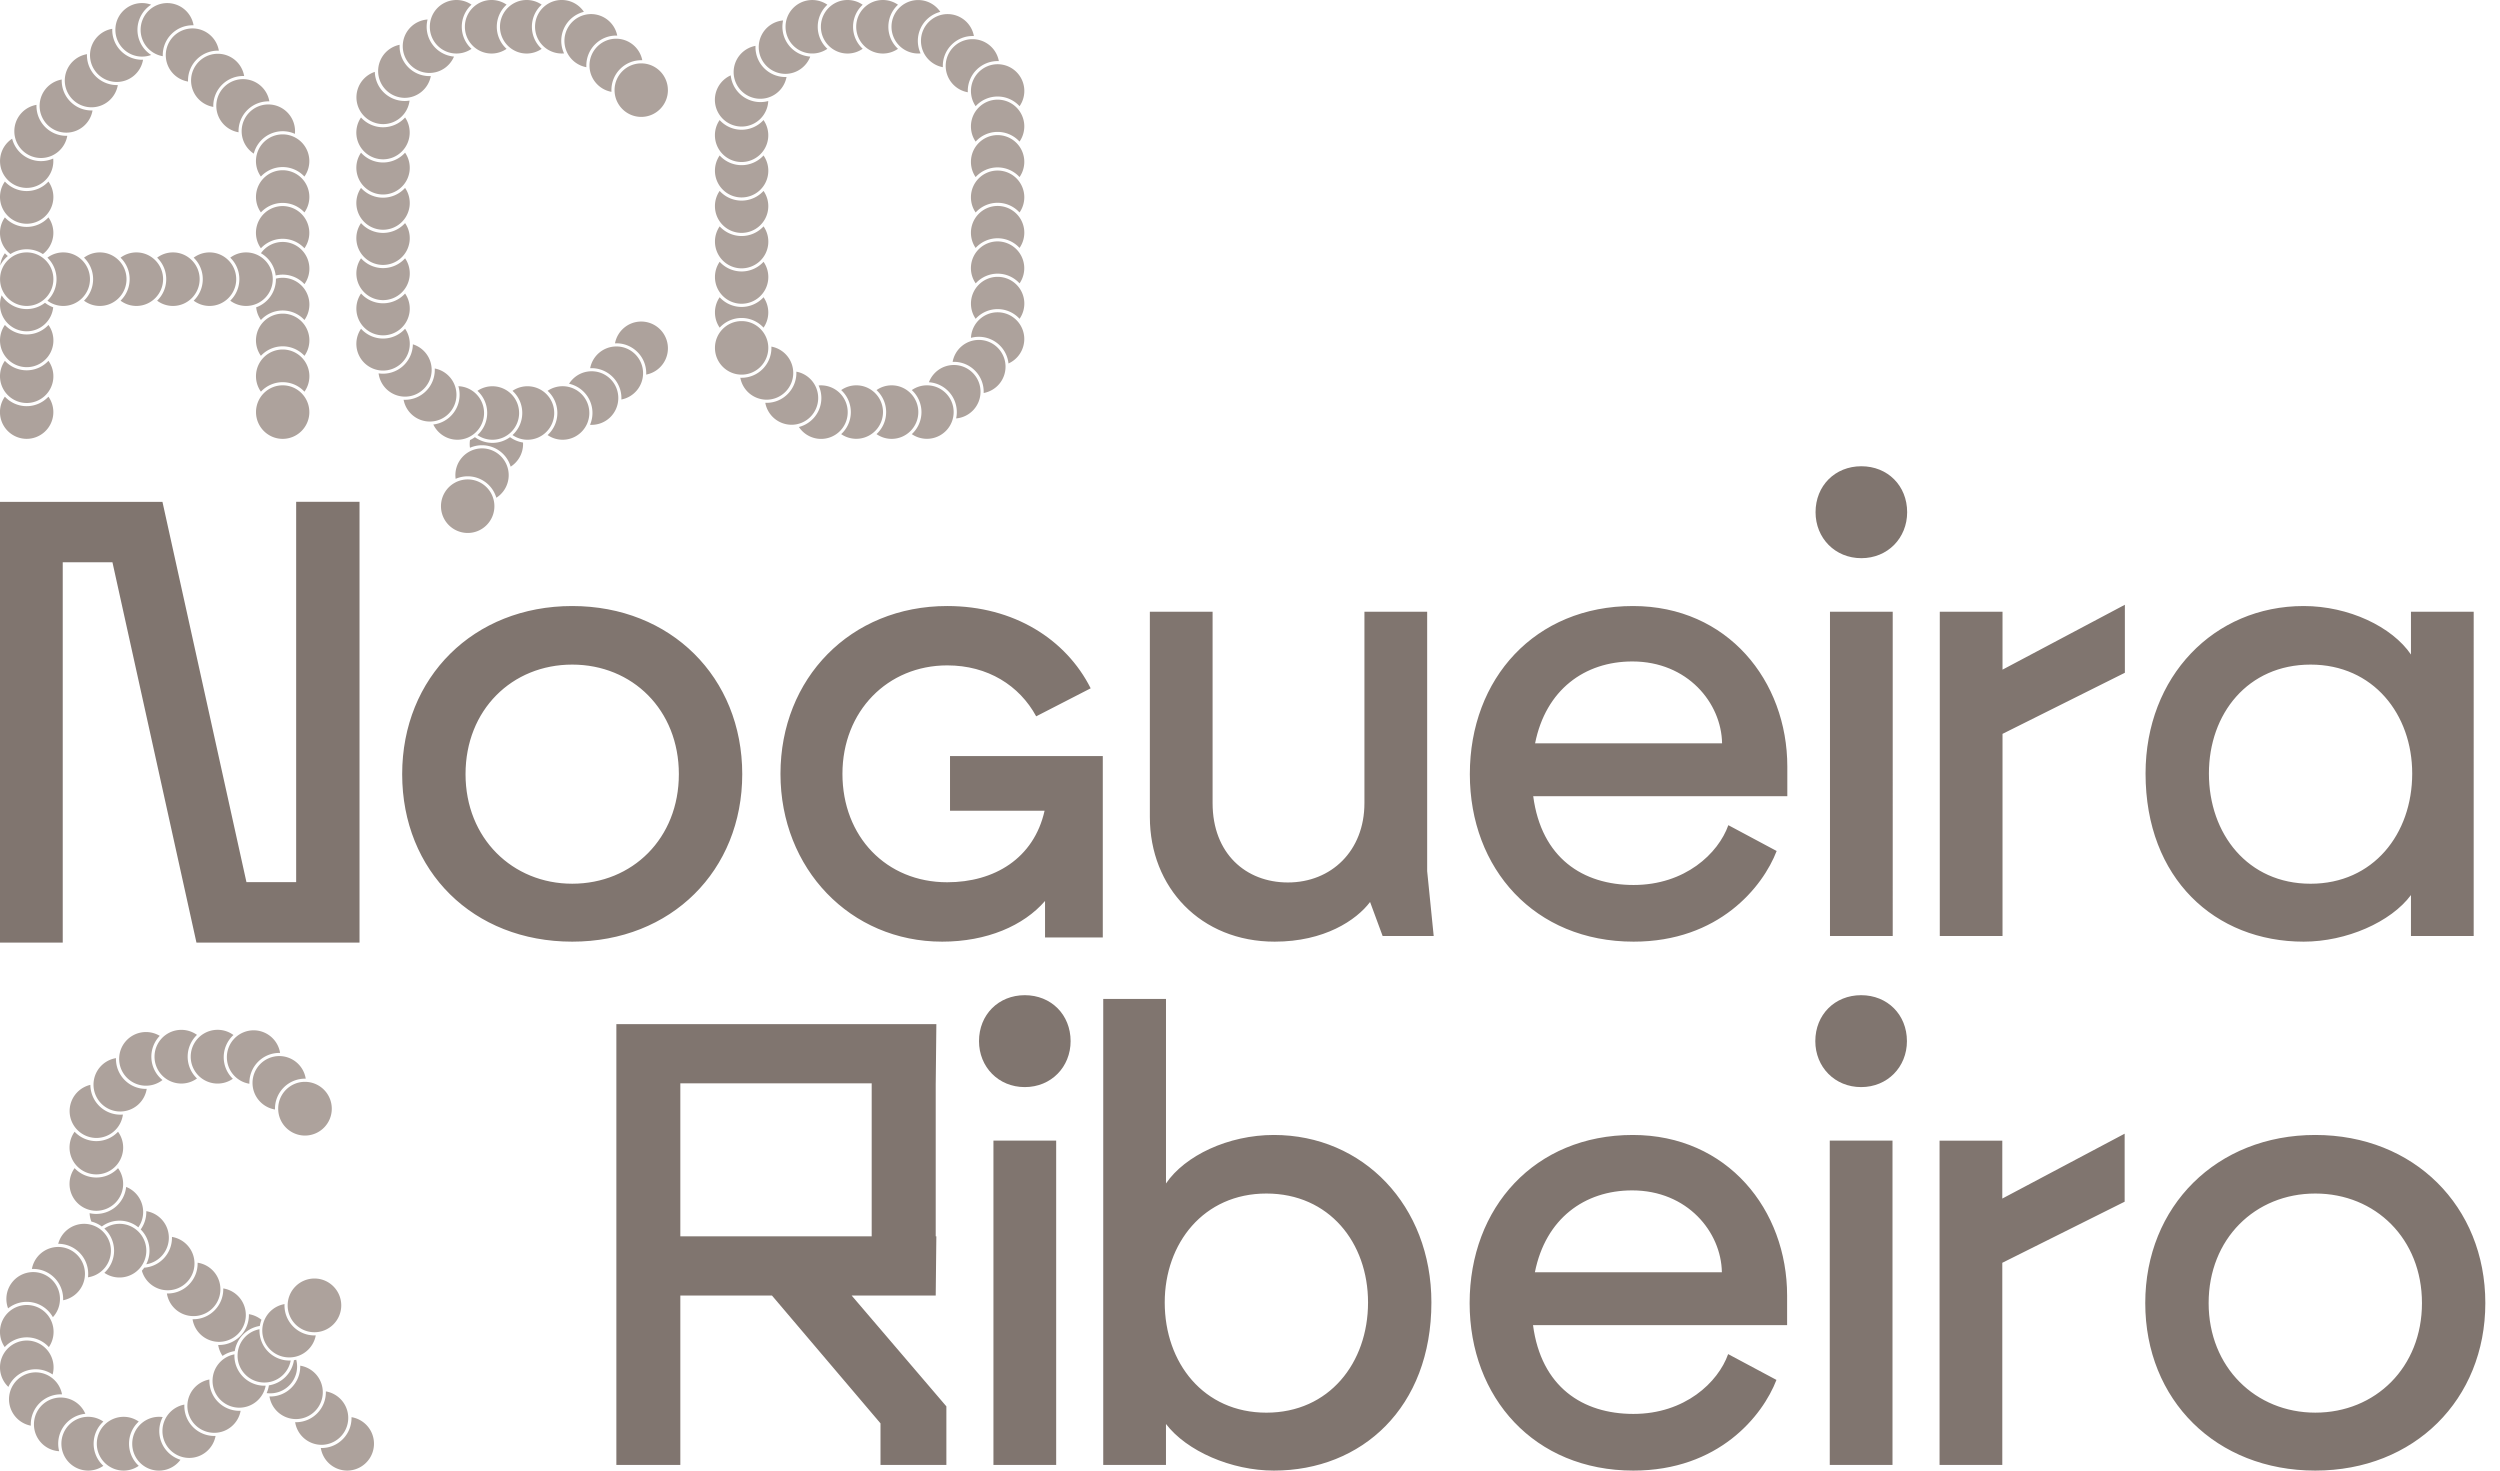
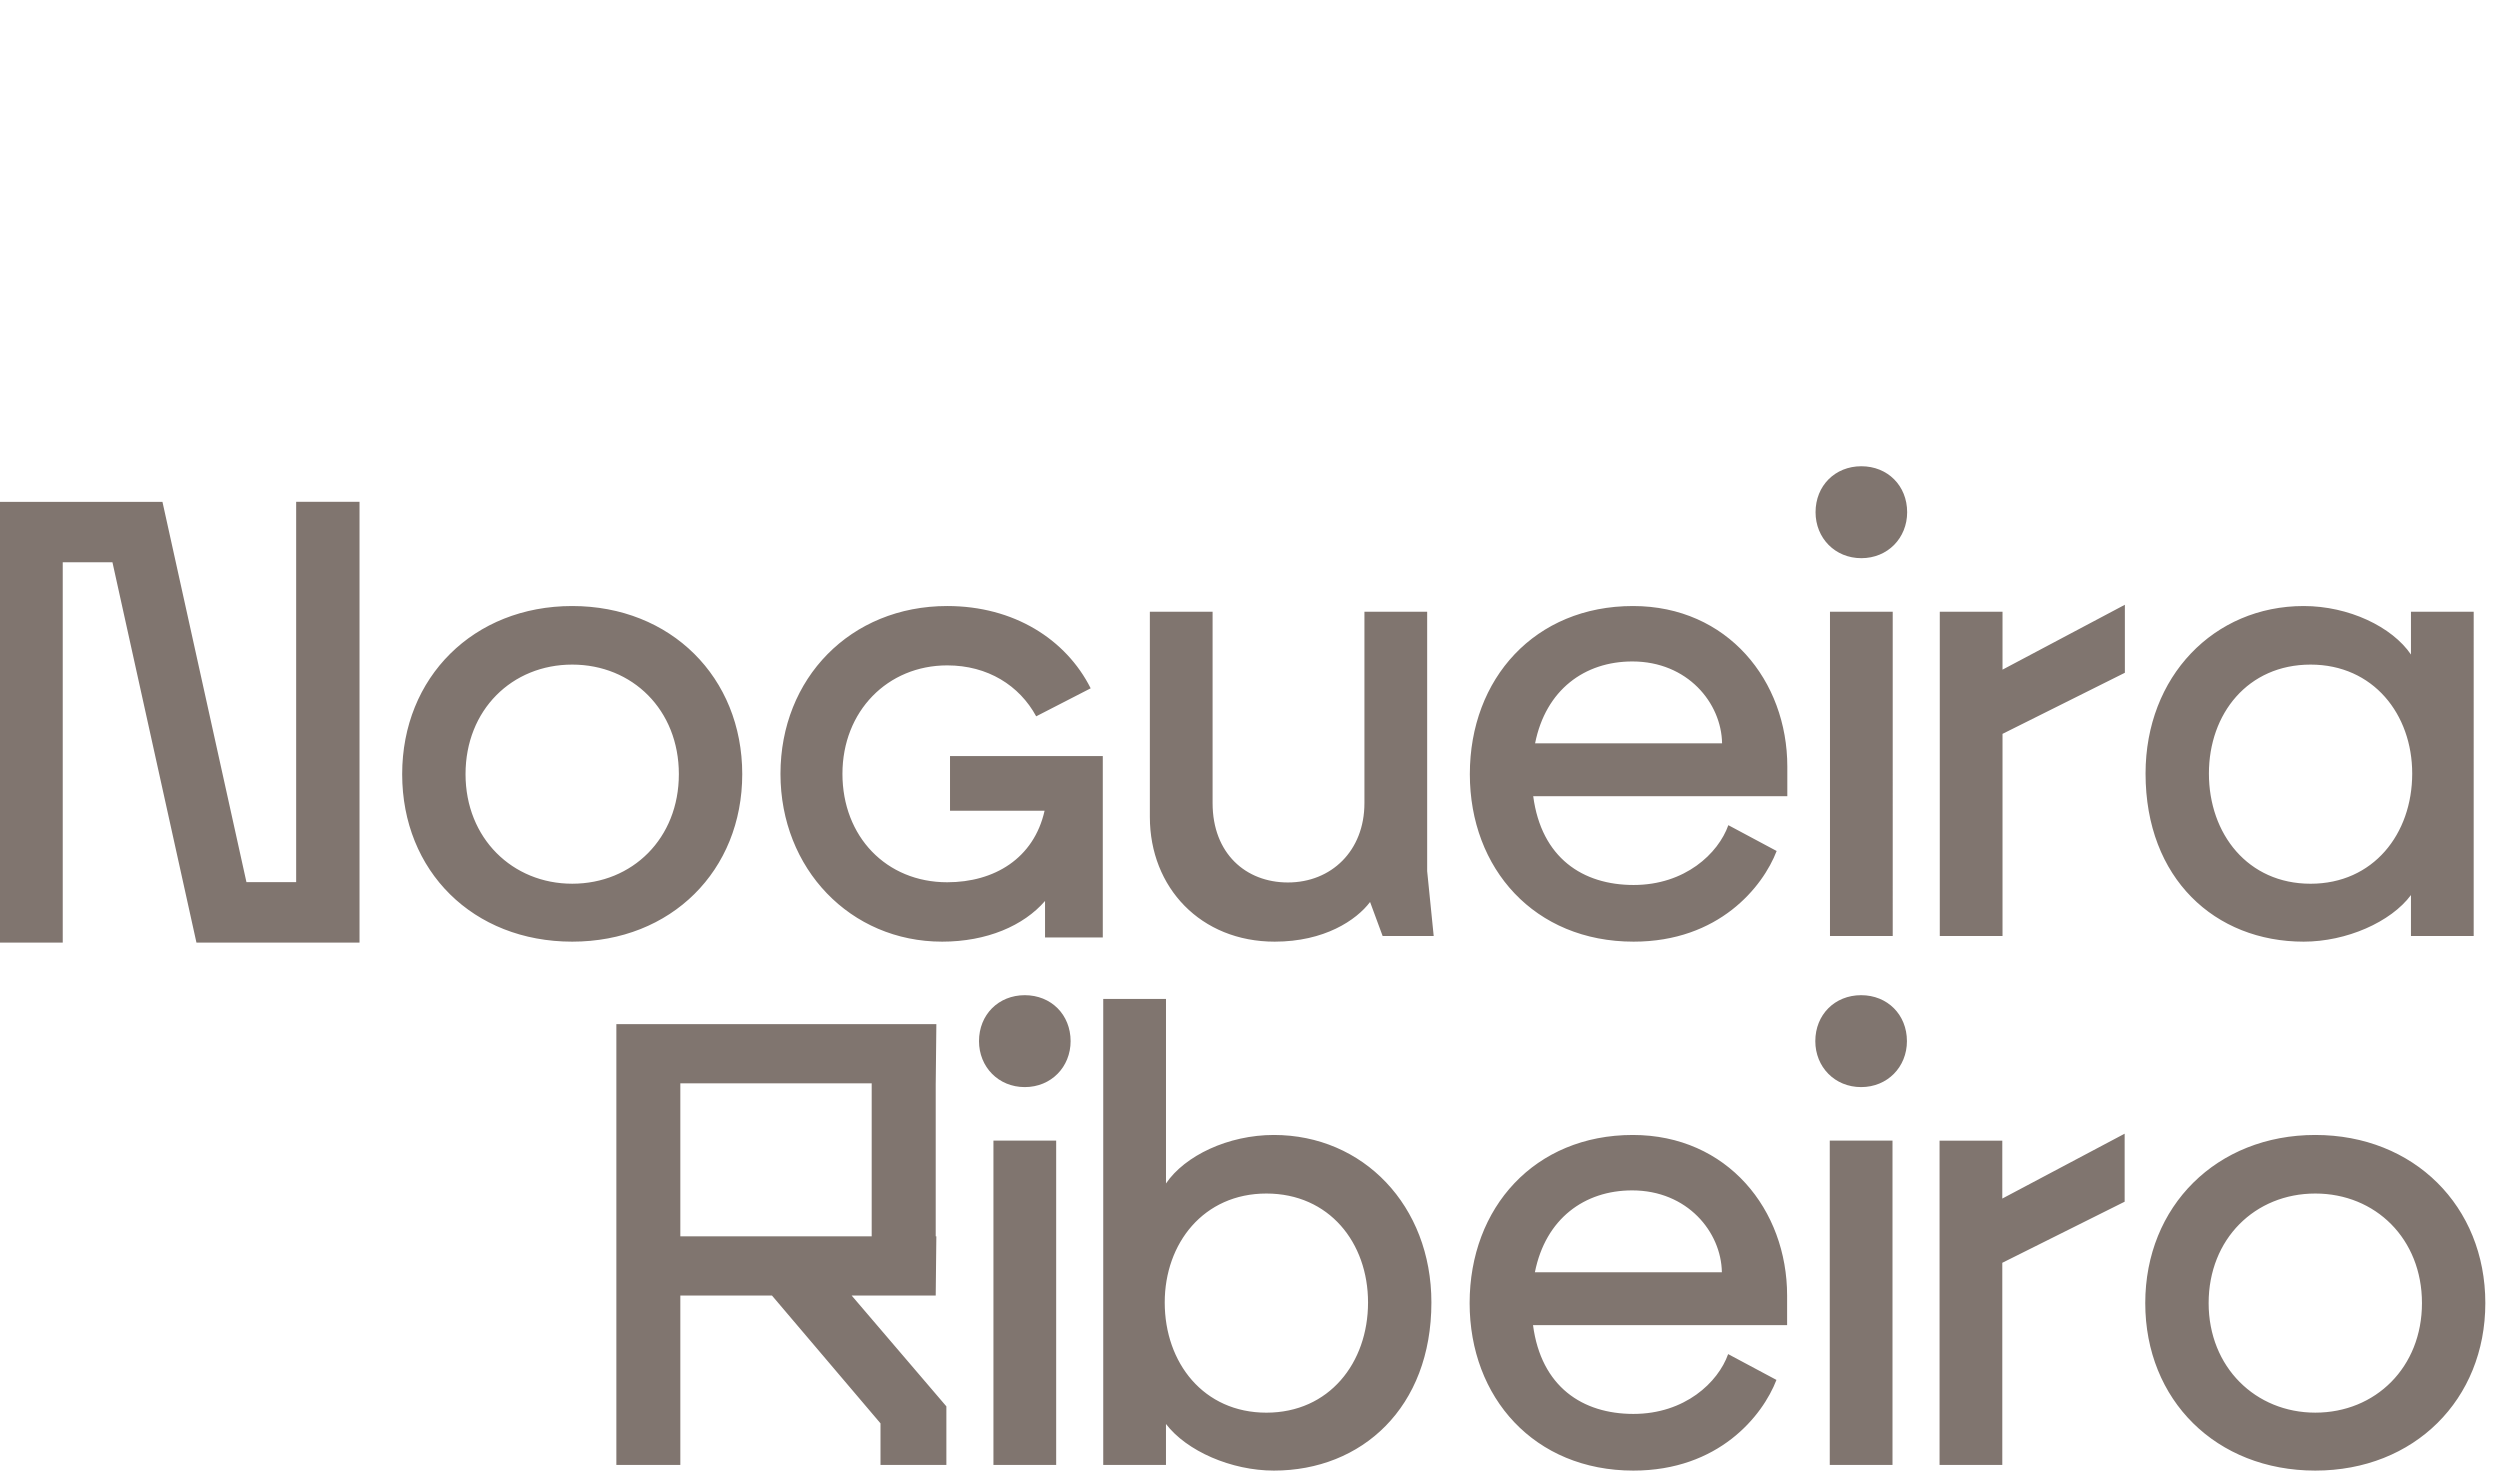
<svg xmlns="http://www.w3.org/2000/svg" width="136" height="80" viewBox="0 0 136 80" fill="none">
-   <path fill-rule="evenodd" clip-rule="evenodd" d="M19.123 77.094A1.463 1.463 0 0 1 18.891 80a1.46 1.46 0 0 1-1.439-1.23l.043.002c.9 0 1.628-.733 1.628-1.636v-.042zm-13.5.24a1.452 1.452 0 0 0-.827-.26 1.46 1.46 0 0 0-1.456 1.463A1.46 1.46 0 0 0 4.796 80c.307 0 .592-.096.827-.259a1.63 1.63 0 0 1-.529-1.204c0-.476.203-.906.53-1.204zm3.23-.246a1.46 1.46 0 0 0-1.659 1.449 1.454 1.454 0 0 0 2.623.875 1.637 1.637 0 0 1-.965-2.324zm-1.305.245a1.442 1.442 0 0 0-.826-.258 1.46 1.46 0 0 0-1.455 1.462A1.46 1.46 0 0 0 6.722 80c.308 0 .593-.096.826-.259a1.634 1.634 0 0 1 0-2.408zm2.482-.923a1.462 1.462 0 0 0-1.193 1.439 1.46 1.46 0 0 0 1.456 1.462c.715 0 1.309-.515 1.433-1.195h-.07a1.63 1.63 0 0 1-1.628-1.634c0-.024 0-.048.002-.072zm-5.388.5a1.456 1.456 0 0 0-2.795.576c0 .779.607 1.416 1.372 1.46a1.633 1.633 0 0 1 1.423-2.036zm13.085-1.218v.043a1.63 1.63 0 0 1-1.628 1.634h-.043a1.46 1.46 0 0 0 1.439 1.23 1.464 1.464 0 0 0 .232-2.907zm-6.335-.647a1.462 1.462 0 0 0 .264 2.9c.714 0 1.31-.517 1.434-1.197l-.072.001a1.632 1.632 0 0 1-1.626-1.704zm-8.018.808a1.462 1.462 0 0 0-1.434-1.197 1.464 1.464 0 0 0-.265 2.901v-.071a1.633 1.633 0 0 1 1.699-1.633zm12.959-1.56v.043c0 .9-.73 1.634-1.63 1.634h-.043a1.46 1.46 0 0 0 1.439 1.228 1.462 1.462 0 0 0 .234-2.905zm-3.58-.616a1.462 1.462 0 0 0-1.19 1.438 1.46 1.46 0 0 0 1.455 1.463 1.46 1.46 0 0 0 1.434-1.197l-.07.001c-.9 0-1.63-.733-1.63-1.633l.002-.072zm3.363.294c-.041.01-.084.019-.125.024a1.636 1.636 0 0 1-1.363 1.369 1.6 1.6 0 0 1-.123.421 1.462 1.462 0 0 0 1.611-1.814zm-13.254.802a1.46 1.46 0 0 0-1.405-1.848 1.462 1.462 0 0 0-1.001 2.523 1.629 1.629 0 0 1 2.406-.675zm11.255-2.463a1.46 1.46 0 0 0-1.193 1.439c0 .806.652 1.46 1.458 1.46.713 0 1.307-.515 1.432-1.197-.022.002-.046.002-.07.002a1.63 1.63 0 0 1-1.628-1.634l.001-.07zm1.36-1.367a1.461 1.461 0 0 0 .266 2.9c.714 0 1.31-.517 1.434-1.197l-.071.001c-.9 0-1.63-.733-1.63-1.634l.002-.07zm-1.937.548v.043a1.63 1.63 0 0 1-1.628 1.634h-.042c.034.217.118.42.237.594.195-.133.421-.226.664-.262a1.636 1.636 0 0 1 1.363-1.368c.018-.117.048-.228.09-.336a1.46 1.46 0 0 0-.684-.305zM2.658 73.283c.162-.237.256-.523.256-.831 0-.807-.652-1.46-1.456-1.46a1.46 1.46 0 0 0-1.2 2.29 1.623 1.623 0 0 1 2.4 0zm9.488-3.193v.043c0 .903-.731 1.634-1.629 1.634h-.042a1.46 1.46 0 0 0 1.438 1.23 1.463 1.463 0 0 0 .232-2.907zm6.418.923a1.46 1.46 0 0 1-1.457 1.461 1.459 1.459 0 0 1-1.458-1.46 1.46 1.46 0 0 1 1.458-1.463c.803 0 1.457.656 1.457 1.462zm-15.686.64c.24-.261.384-.607.384-.99a1.46 1.46 0 0 0-1.455-1.462A1.462 1.462 0 0 0 .44 71.176a1.628 1.628 0 0 1 2.437.478zm7.873-2.962v.041c0 .903-.73 1.634-1.63 1.634h-.042a1.46 1.46 0 0 0 1.438 1.23 1.461 1.461 0 0 0 .234-2.905zm-7.318 2.043a1.463 1.463 0 0 0-.264-2.9 1.46 1.46 0 0 0-1.434 1.196h.072c.897 0 1.628.731 1.628 1.634 0 .024 0 .046-.002.07zm5.922-3.446v.045a1.63 1.63 0 0 1-1.509 1.629c-.039.058-.081.112-.128.164a1.458 1.458 0 0 0 2.862-.394c0-.728-.532-1.33-1.225-1.444zm-3.678 1.954a1.46 1.46 0 0 0 2.283-1.204c0-.806-.653-1.462-1.457-1.462-.307 0-.592.096-.826.258a1.635 1.635 0 0 1 0 2.408zm-.89.244a1.463 1.463 0 0 0-.212-2.91 1.46 1.46 0 0 0-1.408 1.086 1.633 1.633 0 0 1 1.62 1.824zm3.172-3.597v.043c0 .354-.113.683-.305.95a1.631 1.631 0 0 1 .302 1.894 1.463 1.463 0 0 0 .003-2.888zm-1.097-1.32a1.633 1.633 0 0 1-1.987 1.428c.007.159.04.313.094.455.208.052.403.144.57.27.27-.201.604-.318.964-.318.388 0 .743.136 1.023.364a1.467 1.467 0 0 0-.664-2.2zm-2.804-1.022a1.471 1.471 0 0 0-.275.857 1.46 1.46 0 0 0 1.457 1.463 1.462 1.462 0 0 0 1.181-2.32c-.297.316-.716.51-1.18.51-.467 0-.886-.194-1.183-.51zm2.363-1.98a1.623 1.623 0 0 1-2.362 0c-.174.24-.276.537-.276.857a1.46 1.46 0 0 0 1.457 1.463 1.461 1.461 0 0 0 1.181-2.32zm-1.505-2.551a1.464 1.464 0 0 0 .324 2.889 1.46 1.46 0 0 0 1.446-1.273 1.633 1.633 0 0 1-1.77-1.617zm13.133 1.296a1.46 1.46 0 0 1-1.458 1.463 1.46 1.46 0 0 1-1.457-1.463c0-.806.652-1.46 1.457-1.46a1.46 1.46 0 0 1 1.458 1.46zM6.31 57.562a1.46 1.46 0 0 0-1.223 1.442c0 .808.651 1.462 1.455 1.462a1.46 1.46 0 0 0 1.439-1.23h-.043c-.9 0-1.63-.73-1.63-1.633 0-.014 0-.028.002-.041zm10.322 1.118a1.46 1.46 0 0 0-1.439-1.23 1.46 1.46 0 0 0-1.456 1.463c0 .726.53 1.33 1.224 1.444-.002-.016-.002-.03-.002-.045a1.633 1.633 0 0 1 1.673-1.632zM8.69 56.35a1.459 1.459 0 0 0-2.208 1.252 1.46 1.46 0 0 0 2.357 1.152 1.635 1.635 0 0 1-.149-2.403zm6.547.929a1.46 1.46 0 0 0-1.439-1.23 1.46 1.46 0 0 0-1.456 1.463c0 .728.531 1.332 1.224 1.444v-.043c0-.903.73-1.634 1.628-1.634h.043zm-2.536-.973a1.443 1.443 0 0 0-.864-.284 1.462 1.462 0 0 0 0 2.924c.307 0 .594-.096.83-.26a1.63 1.63 0 0 1-.497-1.174c0-.478.205-.908.53-1.206zm-1.985-.008a1.459 1.459 0 0 0-2.31 1.185 1.46 1.46 0 0 0 1.457 1.462c.319 0 .614-.102.853-.277a1.631 1.631 0 0 1-.507-1.185c0-.466.195-.887.507-1.185z" fill="#ADA29C" />
  <path d="M69.3 80c4.779 0 8.568-3.425 8.568-9.146 0-5.275-3.72-9.112-8.568-9.112-2.491 0-4.847 1.13-5.87 2.638V54.343h-3.414v25.349h3.413v-2.227C64.556 78.938 66.98 80 69.3 80zm-5.939-9.146c0-3.22 2.116-5.926 5.53-5.926 3.413 0 5.53 2.672 5.53 5.926 0 3.288-2.117 5.995-5.53 5.995-3.414 0-5.53-2.707-5.53-5.995zM54.043 79.692h3.413V62.05h-3.413v17.64zm-.785-23.054c0 1.405 1.058 2.5 2.491 2.5 1.434 0 2.492-1.095 2.492-2.5 0-1.438-1.058-2.5-2.492-2.5-1.433 0-2.491 1.062-2.491 2.5zM88.857 80c4.642 0 7.031-2.98 7.782-4.933l-2.628-1.404c-.546 1.541-2.355 3.254-5.154 3.254-2.765 0-5.018-1.473-5.461-4.83h13.823v-1.61c0-4.658-3.242-8.735-8.396-8.735-5.325 0-8.875 3.94-8.875 9.146 0 5.138 3.516 9.112 8.909 9.112zm-5.359-10.79c.58-2.912 2.697-4.453 5.29-4.453 3.004 0 4.847 2.26 4.882 4.453H83.498zM99.538 79.692h3.414V62.05h-3.413v17.64zm-.785-23.054c0 1.405 1.058 2.5 2.492 2.5s2.492-1.095 2.492-2.5c0-1.438-1.058-2.5-2.492-2.5s-2.492 1.062-2.492 2.5zM105.512 79.692h3.413V68.696l6.656-3.323v-3.7l-6.656 3.529v-3.151h-3.413v17.64zM125.952 80c5.393 0 9.25-3.87 9.25-9.112 0-5.275-3.891-9.146-9.25-9.146s-9.25 3.871-9.25 9.146S120.559 80 125.952 80zm-5.802-9.112c0-3.494 2.525-5.96 5.802-5.96 3.277 0 5.803 2.466 5.803 5.96 0 3.494-2.526 5.96-5.803 5.96-3.242 0-5.802-2.466-5.802-5.96zM50.903 58.934v8.323h.034l-.034 3.22h-4.574l5.154 6.03v3.185h-3.584V77.43l-5.905-6.954H37.01v9.215H33.53V55.714h17.408l-.034 3.22zM37.01 67.257h10.41v-8.324H37.01v8.324zM8.837 27.3H0v23.978h3.413v-20.69h2.704l4.57 20.69h8.871V27.299h-3.447v20.69h-2.704l-4.57-20.69zM31.128 51.226c5.392 0 9.25-3.87 9.25-9.112 0-5.275-3.892-9.146-9.25-9.146-5.36 0-9.25 3.871-9.25 9.146 0 5.276 3.857 9.112 9.25 9.112zm-5.803-9.112c0-3.494 2.526-5.96 5.803-5.96 3.276 0 5.802 2.466 5.802 5.96 0 3.494-2.526 5.96-5.802 5.96-3.243 0-5.803-2.466-5.803-5.96zM69.344 51.226c2.697 0 4.438-1.164 5.188-2.158l.683 1.85h2.778l-.355-3.528V33.277h-3.413V43.69c0 2.604-1.809 4.316-4.164 4.316-2.287 0-4.096-1.575-4.096-4.316V33.277h-3.413v11.167c0 3.836 2.765 6.782 6.792 6.782zM88.868 51.226c4.642 0 7.032-2.98 7.782-4.932l-2.628-1.405c-.546 1.541-2.355 3.254-5.154 3.254-2.765 0-5.017-1.473-5.461-4.83H97.23v-1.61c0-4.658-3.243-8.735-8.397-8.735-5.325 0-8.874 3.94-8.874 9.146 0 5.139 3.515 9.112 8.908 9.112zm-5.359-10.79c.58-2.912 2.697-4.453 5.29-4.453 3.005 0 4.848 2.26 4.882 4.453H83.509zM99.55 50.918h3.414V33.277h-3.413v17.64zm-.784-23.053c0 1.404 1.058 2.5 2.491 2.5 1.434 0 2.492-1.096 2.492-2.5 0-1.44-1.058-2.501-2.492-2.501-1.433 0-2.491 1.062-2.491 2.5zM105.524 50.918h3.413V39.922l6.656-3.323v-3.7l-6.656 3.53v-3.152h-3.413v17.64zM125.319 51.226c2.321 0 4.745-1.062 5.837-2.535v2.227h3.413V33.277h-3.413v2.329c-1.024-1.507-3.379-2.638-5.837-2.638-4.881 0-8.601 3.837-8.601 9.112 0 5.72 3.789 9.146 8.601 9.146zm-5.154-9.146c0-3.254 2.116-5.926 5.53-5.926 3.413 0 5.529 2.706 5.529 5.926 0 3.289-2.116 5.995-5.529 5.995-3.414 0-5.53-2.706-5.53-5.995zM51.25 51.226c2.433 0 4.434-.865 5.6-2.213v1.984h3.142V41.13h-8.311v2.975h5.144c-.582 2.594-2.736 3.89-5.296 3.89-3.32 0-5.7-2.491-5.7-5.898 0-3.408 2.457-5.9 5.7-5.9 2.205 0 3.928 1.093 4.84 2.771l2.964-1.524c-1.343-2.67-4.181-4.476-7.804-4.476-5.27 0-9.071 3.941-9.071 9.13 0 5.16 3.8 9.128 8.793 9.128z" fill="#80756F" />
-   <path fill-rule="evenodd" clip-rule="evenodd" d="M26.895 27.537c0 .804-.65 1.456-1.45 1.456a1.456 1.456 0 0 1 0-2.912c.8 0 1.45.653 1.45 1.456zm.106-.46a1.458 1.458 0 0 0-.777-2.686 1.456 1.456 0 0 0-1.437 1.658 1.625 1.625 0 0 1 2.214 1.028zm1.452-3.003a1.63 1.63 0 0 1-.708-.293 1.62 1.62 0 0 1-1.91 0c-.082.06-.172.113-.266.158a1.319 1.319 0 0 0-.002.42 1.624 1.624 0 0 1 2.213 1.028c.405-.26.675-.713.675-1.23 0-.028 0-.055-.002-.083zm1.337-.406c.233.16.515.254.817.254.802 0 1.452-.653 1.452-1.456a1.453 1.453 0 0 0-2.27-1.204 1.628 1.628 0 0 1 0 2.406zm-4.854-2.658c.044.147.066.305.066.466 0 .834-.624 1.523-1.43 1.617.234.49.732.829 1.31.829.8 0 1.45-.653 1.45-1.456 0-.786-.621-1.427-1.396-1.456zm2.945 2.658c.233.16.514.254.818.254.8 0 1.45-.653 1.45-1.456a1.453 1.453 0 0 0-2.268-1.204c.326.298.53.726.53 1.204 0 .476-.204.904-.53 1.202zm-1.908 0c.233.16.514.254.816.254.802 0 1.45-.653 1.45-1.456a1.452 1.452 0 0 0-2.266-1.204c.326.298.53.728.53 1.204s-.204.904-.53 1.202zm-9.145-1.25c0 .803-.65 1.456-1.451 1.456-.8 0-1.45-.653-1.45-1.456 0-.803.65-1.456 1.45-1.456.8 0 1.45.653 1.45 1.456zm32.774 1.199a1.455 1.455 0 0 0 2.277-1.199c0-.803-.65-1.456-1.453-1.456-.305 0-.589.096-.824.259a1.628 1.628 0 0 1 0 2.396zm-3.842 0a1.454 1.454 0 0 0 2.275-1.199c0-.803-.65-1.456-1.45-1.456-.306 0-.59.096-.825.259a1.628 1.628 0 0 1 0 2.396zm-2.3-.389a1.448 1.448 0 0 0 2.655-.81 1.454 1.454 0 0 0-1.584-1.449 1.626 1.626 0 0 1-1.072 2.26zM.266 21.578a1.454 1.454 0 0 0 1.184 2.295 1.454 1.454 0 0 0 1.185-2.294 1.616 1.616 0 0 1-2.369 0zm47.416 2.037c.234.163.517.259.824.259.8 0 1.45-.653 1.45-1.456 0-.803-.65-1.456-1.45-1.456-.307 0-.59.096-.824.259.322.298.524.724.524 1.197 0 .474-.202.9-.524 1.197zm-15.585-.505a1.455 1.455 0 0 0 1.538-1.454 1.45 1.45 0 0 0-2.678-.78 1.628 1.628 0 0 1 1.14 2.234zm11.224-2.891.002.068c0 .898-.727 1.627-1.621 1.627l-.07-.001a1.456 1.456 0 0 0 1.427 1.194c.802 0 1.45-.653 1.45-1.456 0-.715-.512-1.309-1.188-1.432zm-19.67-.173.001.075c0 .9-.725 1.627-1.62 1.627l-.076-.001a1.452 1.452 0 0 0 1.425 1.185c.802 0 1.45-.651 1.45-1.456 0-.71-.508-1.303-1.18-1.43zm28.362 2.716a1.454 1.454 0 0 0 1.328-1.45c0-.804-.65-1.456-1.45-1.456-.62 0-1.149.39-1.357.938a1.627 1.627 0 0 1 1.48 1.968zM.266 19.628a1.456 1.456 0 0 0 1.185 2.295 1.453 1.453 0 0 0 1.184-2.295 1.61 1.61 0 0 1-1.184.517 1.61 1.61 0 0 1-1.185-.517zm41.697-.773.002.069c0 .9-.727 1.627-1.622 1.627-.024 0-.046 0-.07-.002a1.456 1.456 0 0 0 1.429 1.194c.8 0 1.45-.652 1.45-1.456 0-.714-.513-1.308-1.189-1.431zm-8.16 2.878c.671-.127 1.18-.72 1.18-1.43 0-.803-.65-1.456-1.45-1.456-.71 0-1.3.51-1.428 1.183l.077-.001c.896 0 1.623.73 1.623 1.627l-.002.077zM22.46 18.73a1.625 1.625 0 0 1-1.865 1.581 1.452 1.452 0 0 0 1.437 1.266c.802 0 1.45-.65 1.45-1.456 0-.654-.43-1.207-1.022-1.39zm31.051 2.65a1.454 1.454 0 0 0 1.19-1.432c0-.803-.65-1.456-1.451-1.456-.712 0-1.304.514-1.427 1.194.022-.002.046-.002.069-.002.895 0 1.62.728 1.62 1.627v.069zm-36.949-.072a1.453 1.453 0 0 0-1.184-2.295 1.453 1.453 0 0 0-1.184 2.295 1.61 1.61 0 0 1 1.184-.517c.467 0 .889.198 1.184.517zm25.233-2.384c0 .803-.65 1.456-1.45 1.456-.801 0-1.451-.653-1.451-1.456 0-.803.65-1.456 1.45-1.456.8 0 1.451.653 1.451 1.456zm-6.642 1.454a1.456 1.456 0 0 0-.27-2.886c-.708 0-1.3.51-1.427 1.185l.077-.001c.894 0 1.622.73 1.622 1.627l-.002.075zm-13.116-2.495a1.61 1.61 0 0 1-2.396 0 1.454 1.454 0 0 0 1.198 2.276 1.454 1.454 0 0 0 1.198-2.276zm-19.4-.206a1.61 1.61 0 0 1-1.185.517 1.61 1.61 0 0 1-1.185-.517 1.457 1.457 0 0 0 1.185 2.297 1.454 1.454 0 0 0 1.184-2.297zm52.226 2.096a1.46 1.46 0 0 0 .858-1.329c0-.803-.65-1.455-1.45-1.455-.779 0-1.415.616-1.45 1.39a1.624 1.624 0 0 1 2.041 1.394zm-38.3-.416a1.454 1.454 0 0 0-1.184-2.295 1.454 1.454 0 0 0-1.186 2.295 1.616 1.616 0 0 1 2.37 0zm5.474-3.39a1.615 1.615 0 0 1-2.396 0 1.454 1.454 0 0 0 1.198 2.276 1.454 1.454 0 0 0 1.198-2.275zm-19.143.751a1.597 1.597 0 0 1-.446-.247 1.617 1.617 0 0 1-2.358-.404 1.454 1.454 0 0 0 1.362 1.956c.749 0 1.367-.572 1.442-1.305zm36.256 1.106a1.617 1.617 0 0 1 2.387 0 1.457 1.457 0 0 0 0-1.654 1.614 1.614 0 0 1-2.387 0 1.448 1.448 0 0 0-.256.827c0 .307.094.591.256.827zm-24.14-2.665v.028c0 .705-.448 1.307-1.074 1.531.025.255.117.491.258.69a1.61 1.61 0 0 1 1.184-.517c.467 0 .889.199 1.184.517a1.454 1.454 0 0 0-1.553-2.249zm40.454 2.184a1.454 1.454 0 0 0-1.193-2.283c-.8 0-1.451.653-1.451 1.456 0 .308.094.593.256.827a1.615 1.615 0 0 1 2.388 0zm-52.56-2.156c0 .803-.65 1.456-1.45 1.456-.801 0-1.451-.653-1.451-1.456 0-.803.65-1.456 1.45-1.456.8 0 1.451.652 1.451 1.456zm9.622 1.17c.24.18.54.286.862.286.8 0 1.45-.653 1.45-1.456 0-.803-.65-1.456-1.45-1.456-.323 0-.621.106-.862.286.306.296.495.71.495 1.17 0 .459-.19.873-.495 1.17zm-7.956 0c.24.18.539.286.862.286.8 0 1.45-.653 1.45-1.456 0-.803-.65-1.456-1.45-1.456-.323 0-.622.106-.862.286.305.296.495.71.495 1.17 0 .459-.19.873-.495 1.17zm3.978 0c.24.18.54.286.862.286.8 0 1.45-.653 1.45-1.456 0-.803-.65-1.456-1.45-1.456-.323 0-.621.106-.862.286.305.295.495.71.495 1.17 0 .459-.19.875-.495 1.17zm-1.99 0c.242.18.54.286.863.286.8 0 1.451-.653 1.451-1.456 0-.803-.65-1.456-1.45-1.456-.323 0-.622.106-.864.286.305.296.495.71.495 1.17 0 .459-.19.873-.495 1.17zm3.978 0c.242.18.541.286.864.286.8 0 1.45-.653 1.45-1.456 0-.803-.65-1.456-1.45-1.456-.323 0-.621.106-.864.286.306.296.495.71.495 1.17 0 .459-.19.873-.495 1.17zm-7.956 0c.24.18.539.286.862.286.802 0 1.452-.653 1.452-1.456 0-.803-.65-1.456-1.452-1.456-.323 0-.622.106-.862.286.305.296.495.71.495 1.17 0 .459-.19.873-.495 1.17zm38.957-2.116a1.616 1.616 0 0 1-2.387 0c-.162.235-.256.521-.256.828 0 .803.65 1.455 1.45 1.455a1.454 1.454 0 0 0 1.193-2.283zm-19.5-.19a1.61 1.61 0 0 1-2.396 0 1.454 1.454 0 0 0 1.198 2.276 1.454 1.454 0 0 0 1.198-2.276zm-7.842-.276c.432.249.74.692.802 1.211a1.61 1.61 0 0 1 1.565.471 1.453 1.453 0 0 0-1.184-2.295c-.488 0-.92.242-1.183.613zm41.269 1.641a1.459 1.459 0 0 0-1.193-2.284 1.454 1.454 0 0 0-1.193 2.284 1.61 1.61 0 0 1 2.386 0zm-13.927-3.101a1.62 1.62 0 0 1-2.387 0 1.448 1.448 0 0 0-.256.827c0 .803.65 1.456 1.45 1.456a1.454 1.454 0 0 0 1.193-2.284zM.01 14.444c.103-.2.244-.376.417-.516a1.91 1.91 0 0 1-.16-.15c-.137.191-.228.419-.257.665zm19.63-2.308a1.454 1.454 0 0 0 1.198 2.276 1.454 1.454 0 0 0 1.198-2.276 1.61 1.61 0 0 1-2.396 0zM.57 13.822c.253-.166.556-.262.882-.262a1.6 1.6 0 0 1 .881.262 1.455 1.455 0 0 0 .302-1.996 1.61 1.61 0 0 1-1.184.518 1.61 1.61 0 0 1-1.185-.518 1.456 1.456 0 0 0 .304 1.996zm15.991-.315a1.458 1.458 0 0 0-1.184-2.297 1.454 1.454 0 0 0-1.184 2.297 1.616 1.616 0 0 1 2.369 0zm38.902-.02a1.454 1.454 0 0 0-1.193-2.283c-.8 0-1.451.653-1.451 1.457 0 .306.094.592.256.827a1.617 1.617 0 0 1 2.388 0zm-16.314-3.101a1.448 1.448 0 0 0-.256.827c0 .804.65 1.456 1.45 1.456a1.454 1.454 0 0 0 1.193-2.283 1.614 1.614 0 0 1-2.387 0zm-17.113-.164a1.615 1.615 0 0 1-2.396 0 1.454 1.454 0 0 0 1.198 2.276 1.454 1.454 0 0 0 1.198-2.276zM.266 9.876a1.457 1.457 0 0 0 1.185 2.296 1.454 1.454 0 0 0 1.184-2.296 1.61 1.61 0 0 1-1.184.517 1.61 1.61 0 0 1-1.185-.517zm55.197 1.683a1.453 1.453 0 0 0-1.193-2.281c-.8 0-1.451.65-1.451 1.454 0 .308.094.593.256.827a1.615 1.615 0 0 1 2.388 0zm-38.902-.003a1.454 1.454 0 0 0-1.184-2.295 1.454 1.454 0 0 0-1.184 2.295 1.61 1.61 0 0 1 1.184-.517c.467 0 .889.198 1.184.517zm24.975-3.099a1.613 1.613 0 0 1-2.387 0c-.162.237-.256.521-.256.828 0 .803.65 1.456 1.45 1.456a1.454 1.454 0 0 0 1.193-2.284zm-19.5-.152a1.61 1.61 0 0 1-2.396 0 1.454 1.454 0 0 0 1.198 2.276 1.454 1.454 0 0 0 1.198-2.276zM.66 7.545a1.458 1.458 0 0 0 .79 2.677 1.454 1.454 0 0 0 1.444-1.598A1.623 1.623 0 0 1 .66 7.545zm54.803 2.087A1.454 1.454 0 0 0 54.27 7.35c-.8 0-1.451.653-1.451 1.456 0 .307.094.593.256.827a1.617 1.617 0 0 1 2.388 0zM16.56 9.605a1.454 1.454 0 0 0-1.184-2.295 1.454 1.454 0 0 0-1.184 2.295 1.615 1.615 0 0 1 2.368 0zm24.975-3.074a1.614 1.614 0 0 1-2.387 0 1.448 1.448 0 0 0-.256.827c0 .803.65 1.456 1.45 1.456a1.454 1.454 0 0 0 1.193-2.283zm-19.498-.14a1.617 1.617 0 0 1-2.398 0 1.454 1.454 0 0 0 1.198 2.276c.8 0 1.45-.653 1.45-1.456 0-.305-.091-.588-.25-.82zM1.983 5.704A1.454 1.454 0 0 0 .78 7.14c0 .803.65 1.455 1.45 1.455.717 0 1.313-.522 1.43-1.207h-.056c-.896 0-1.62-.73-1.62-1.627v-.055zm14.06 1.578a1.454 1.454 0 0 0-1.444-1.6c-.803 0-1.453.652-1.453 1.456 0 .512.263.96.66 1.22a1.625 1.625 0 0 1 1.57-1.22c.238 0 .463.051.667.144zm39.42.42a1.453 1.453 0 0 0-1.193-2.281c-.8 0-1.451.651-1.451 1.455 0 .308.094.592.256.827a1.615 1.615 0 0 1 2.388 0zM3.359 4.326a1.456 1.456 0 0 0 .245 2.89c.717 0 1.313-.522 1.43-1.208l-.056.001c-.894 0-1.621-.73-1.621-1.627l.002-.056zm11.294 1.188a1.453 1.453 0 0 0-1.43-1.209 1.456 1.456 0 0 0-.246 2.891l-.001-.056a1.626 1.626 0 0 1 1.677-1.626zM39.751 4.1a1.456 1.456 0 0 0 .592 2.785c.779 0 1.415-.616 1.45-1.389A1.623 1.623 0 0 1 39.751 4.1zM20.39 3.91a1.458 1.458 0 0 0 .45 2.842c.74 0 1.353-.56 1.44-1.28a1.626 1.626 0 0 1-1.89-1.562zm15.944.994c0 .803-.65 1.455-1.45 1.455-.801 0-1.452-.652-1.452-1.455 0-.805.65-1.456 1.451-1.456.8 0 1.45.65 1.45 1.456zm-31.6-1.958a1.456 1.456 0 0 0 .245 2.891c.717 0 1.314-.522 1.43-1.21A1.626 1.626 0 0 1 4.73 3.003c0-.018 0-.037.003-.056zm8.548 1.189a1.456 1.456 0 0 0-1.432-1.21 1.456 1.456 0 0 0-.246 2.891l-.001-.056a1.626 1.626 0 0 1 1.68-1.625zm42.182 1.642a1.454 1.454 0 0 0-1.193-2.283c-.8 0-1.451.653-1.451 1.456 0 .306.094.592.256.827a1.617 1.617 0 0 1 2.388 0zM41.1 2.494a1.455 1.455 0 0 0-1.19 1.432 1.451 1.451 0 0 0 2.877.264h-.067a1.625 1.625 0 0 1-1.622-1.628c0-.022 0-.044.002-.068zm-19.36-.058a1.458 1.458 0 0 0 .27 2.887c.708 0 1.3-.51 1.426-1.185-.025.002-.05.002-.076.002-.896 0-1.622-.73-1.622-1.627 0-.026 0-.052.002-.077zm32.597.888a1.453 1.453 0 0 0-1.427-1.193 1.455 1.455 0 0 0-.261 2.888c-.002-.023-.002-.047-.002-.07a1.625 1.625 0 0 1 1.69-1.625zM34.94 3.276a1.452 1.452 0 0 0-1.421-1.17c-.8 0-1.451.653-1.451 1.456 0 .716.515 1.312 1.195 1.434-.002-.03-.002-.062-.002-.092 0-.9.725-1.628 1.621-1.628h.058zM6.106 1.567a1.456 1.456 0 0 0 .246 2.891c.717 0 1.313-.522 1.43-1.209l-.054.002c-.896 0-1.622-.73-1.622-1.627v-.057zm5.8 1.189a1.454 1.454 0 0 0-1.43-1.21 1.456 1.456 0 0 0-.248 2.891v-.056a1.626 1.626 0 0 1 1.678-1.625zM42.6 1.112a1.456 1.456 0 0 0 .12 2.906c.62 0 1.15-.39 1.358-.939A1.627 1.627 0 0 1 42.6 1.112zM23.26 1.06a1.454 1.454 0 0 0-1.35 1.453c0 .803.65 1.455 1.45 1.455.601 0 1.117-.368 1.337-.89A1.627 1.627 0 0 1 23.26 1.06zm29.72.901A1.453 1.453 0 0 0 51.552.767c-.8 0-1.451.653-1.451 1.456 0 .714.514 1.309 1.19 1.432-.002-.022-.002-.045-.002-.069 0-.897.727-1.627 1.621-1.627.022 0 .046 0 .068.002zm-19.402-.024A1.455 1.455 0 0 0 32.155.766a1.457 1.457 0 0 0-.256 2.89c-.002-.032-.002-.063-.002-.094 0-.897.726-1.627 1.622-1.627.018 0 .039 0 .06.002zM8.224.255a1.45 1.45 0 0 0-1.947 1.369c0 .803.65 1.455 1.45 1.455.175 0 .342-.03.497-.089a1.626 1.626 0 0 1 0-2.735zm2.306 1.12A1.453 1.453 0 0 0 9.1.168c-.8 0-1.45.65-1.45 1.456 0 .719.521 1.317 1.206 1.433-.002-.017-.002-.036-.002-.055 0-.899.727-1.627 1.621-1.627h.055zM25.65.253a1.449 1.449 0 0 0-2.267 1.203 1.449 1.449 0 0 0 2.268 1.202 1.622 1.622 0 0 1-.53-1.202c0-.476.204-.906.53-1.203zm1.909 0A1.445 1.445 0 0 0 26.74 0c-.8 0-1.45.653-1.45 1.456 0 .803.65 1.456 1.45 1.456.304 0 .584-.095.818-.254a1.624 1.624 0 0 1 0-2.405zM48.85.257A1.447 1.447 0 0 0 48.028 0c-.802 0-1.45.653-1.45 1.456 0 .803.648 1.456 1.45 1.456.306 0 .59-.096.823-.257a1.627 1.627 0 0 1-.524-1.2c0-.474.202-.9.524-1.198zm-1.92.002A1.44 1.44 0 0 0 46.107 0c-.802 0-1.45.653-1.45 1.456 0 .803.648 1.456 1.45 1.456.305 0 .59-.096.824-.259a1.623 1.623 0 0 1-.524-1.197c0-.473.202-.901.524-1.197zM29.467.253A1.44 1.44 0 0 0 28.65 0c-.801 0-1.451.653-1.451 1.456 0 .803.65 1.456 1.45 1.456.304 0 .586-.095.818-.254a1.625 1.625 0 0 1 0-2.405zm15.542.004a1.452 1.452 0 0 0-2.275 1.199 1.452 1.452 0 0 0 2.275 1.199 1.627 1.627 0 0 1-.524-1.2c0-.474.202-.9.524-1.198zm6.144.389a1.45 1.45 0 0 0-2.655.81 1.453 1.453 0 0 0 1.582 1.449 1.63 1.63 0 0 1 1.074-2.26zM31.763.642a1.451 1.451 0 0 0-2.656.814 1.454 1.454 0 0 0 1.577 1.45A1.627 1.627 0 0 1 31.763.643z" fill="#ADA29C" />
</svg>